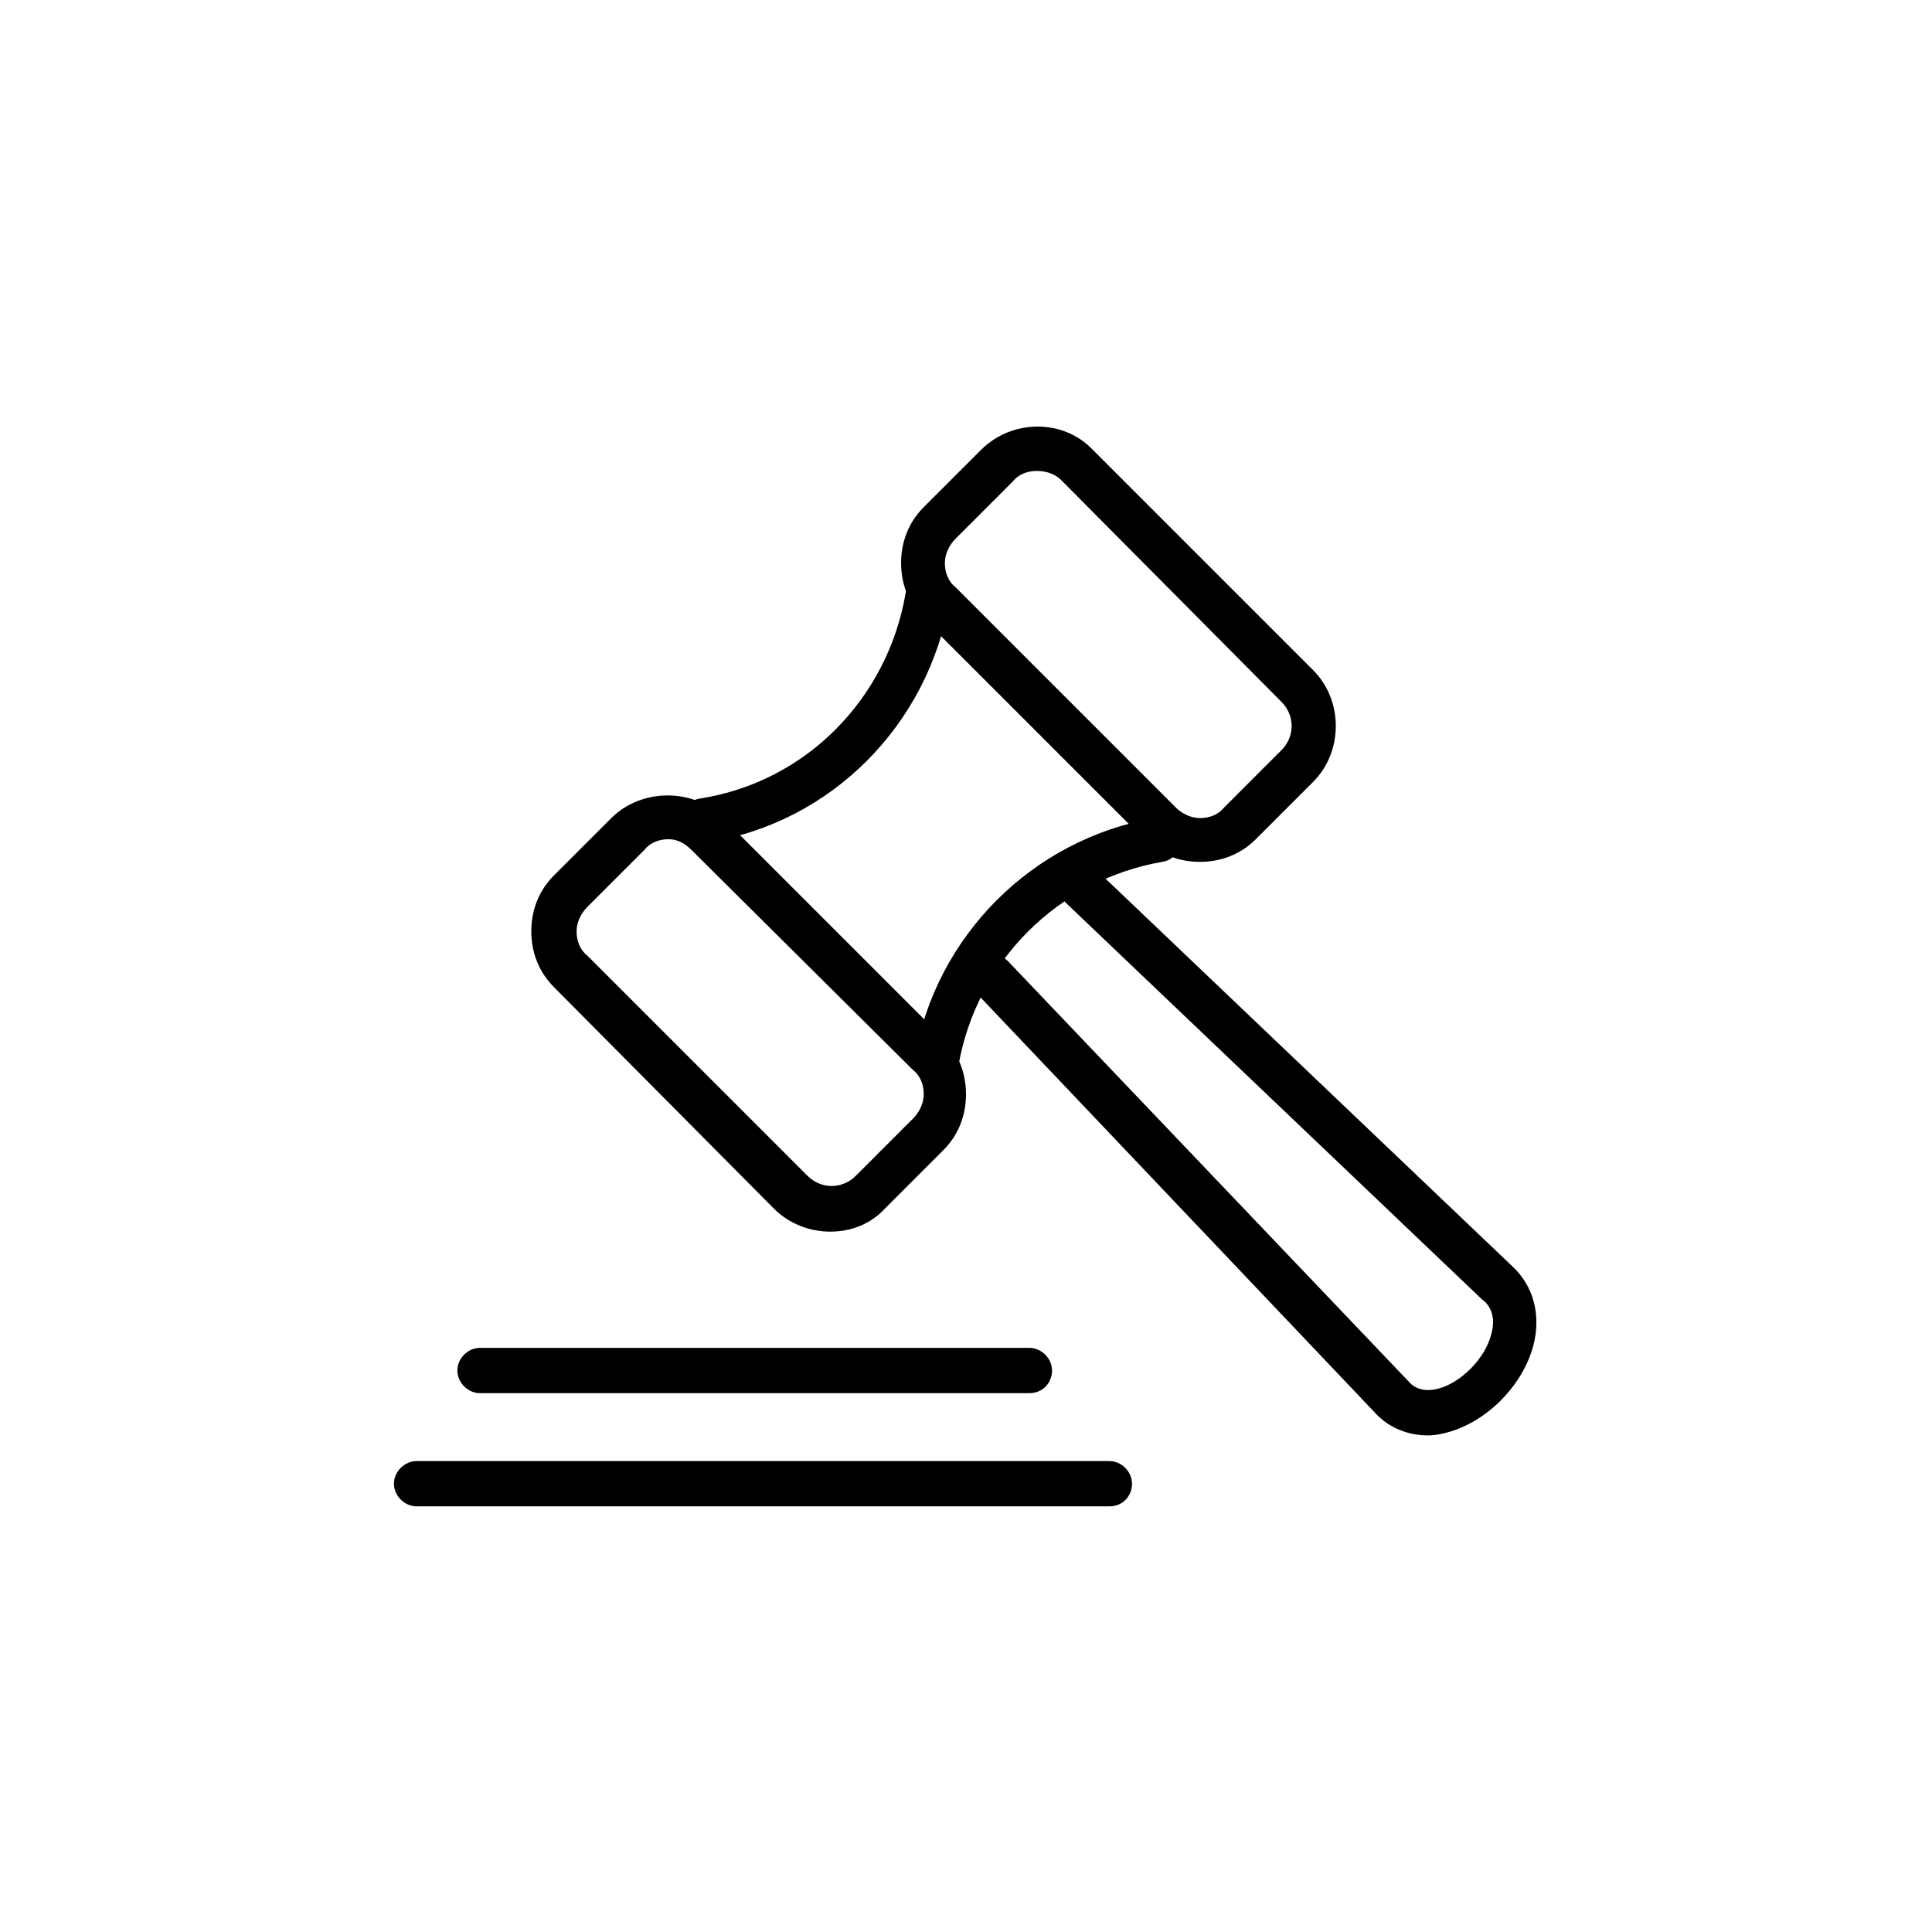
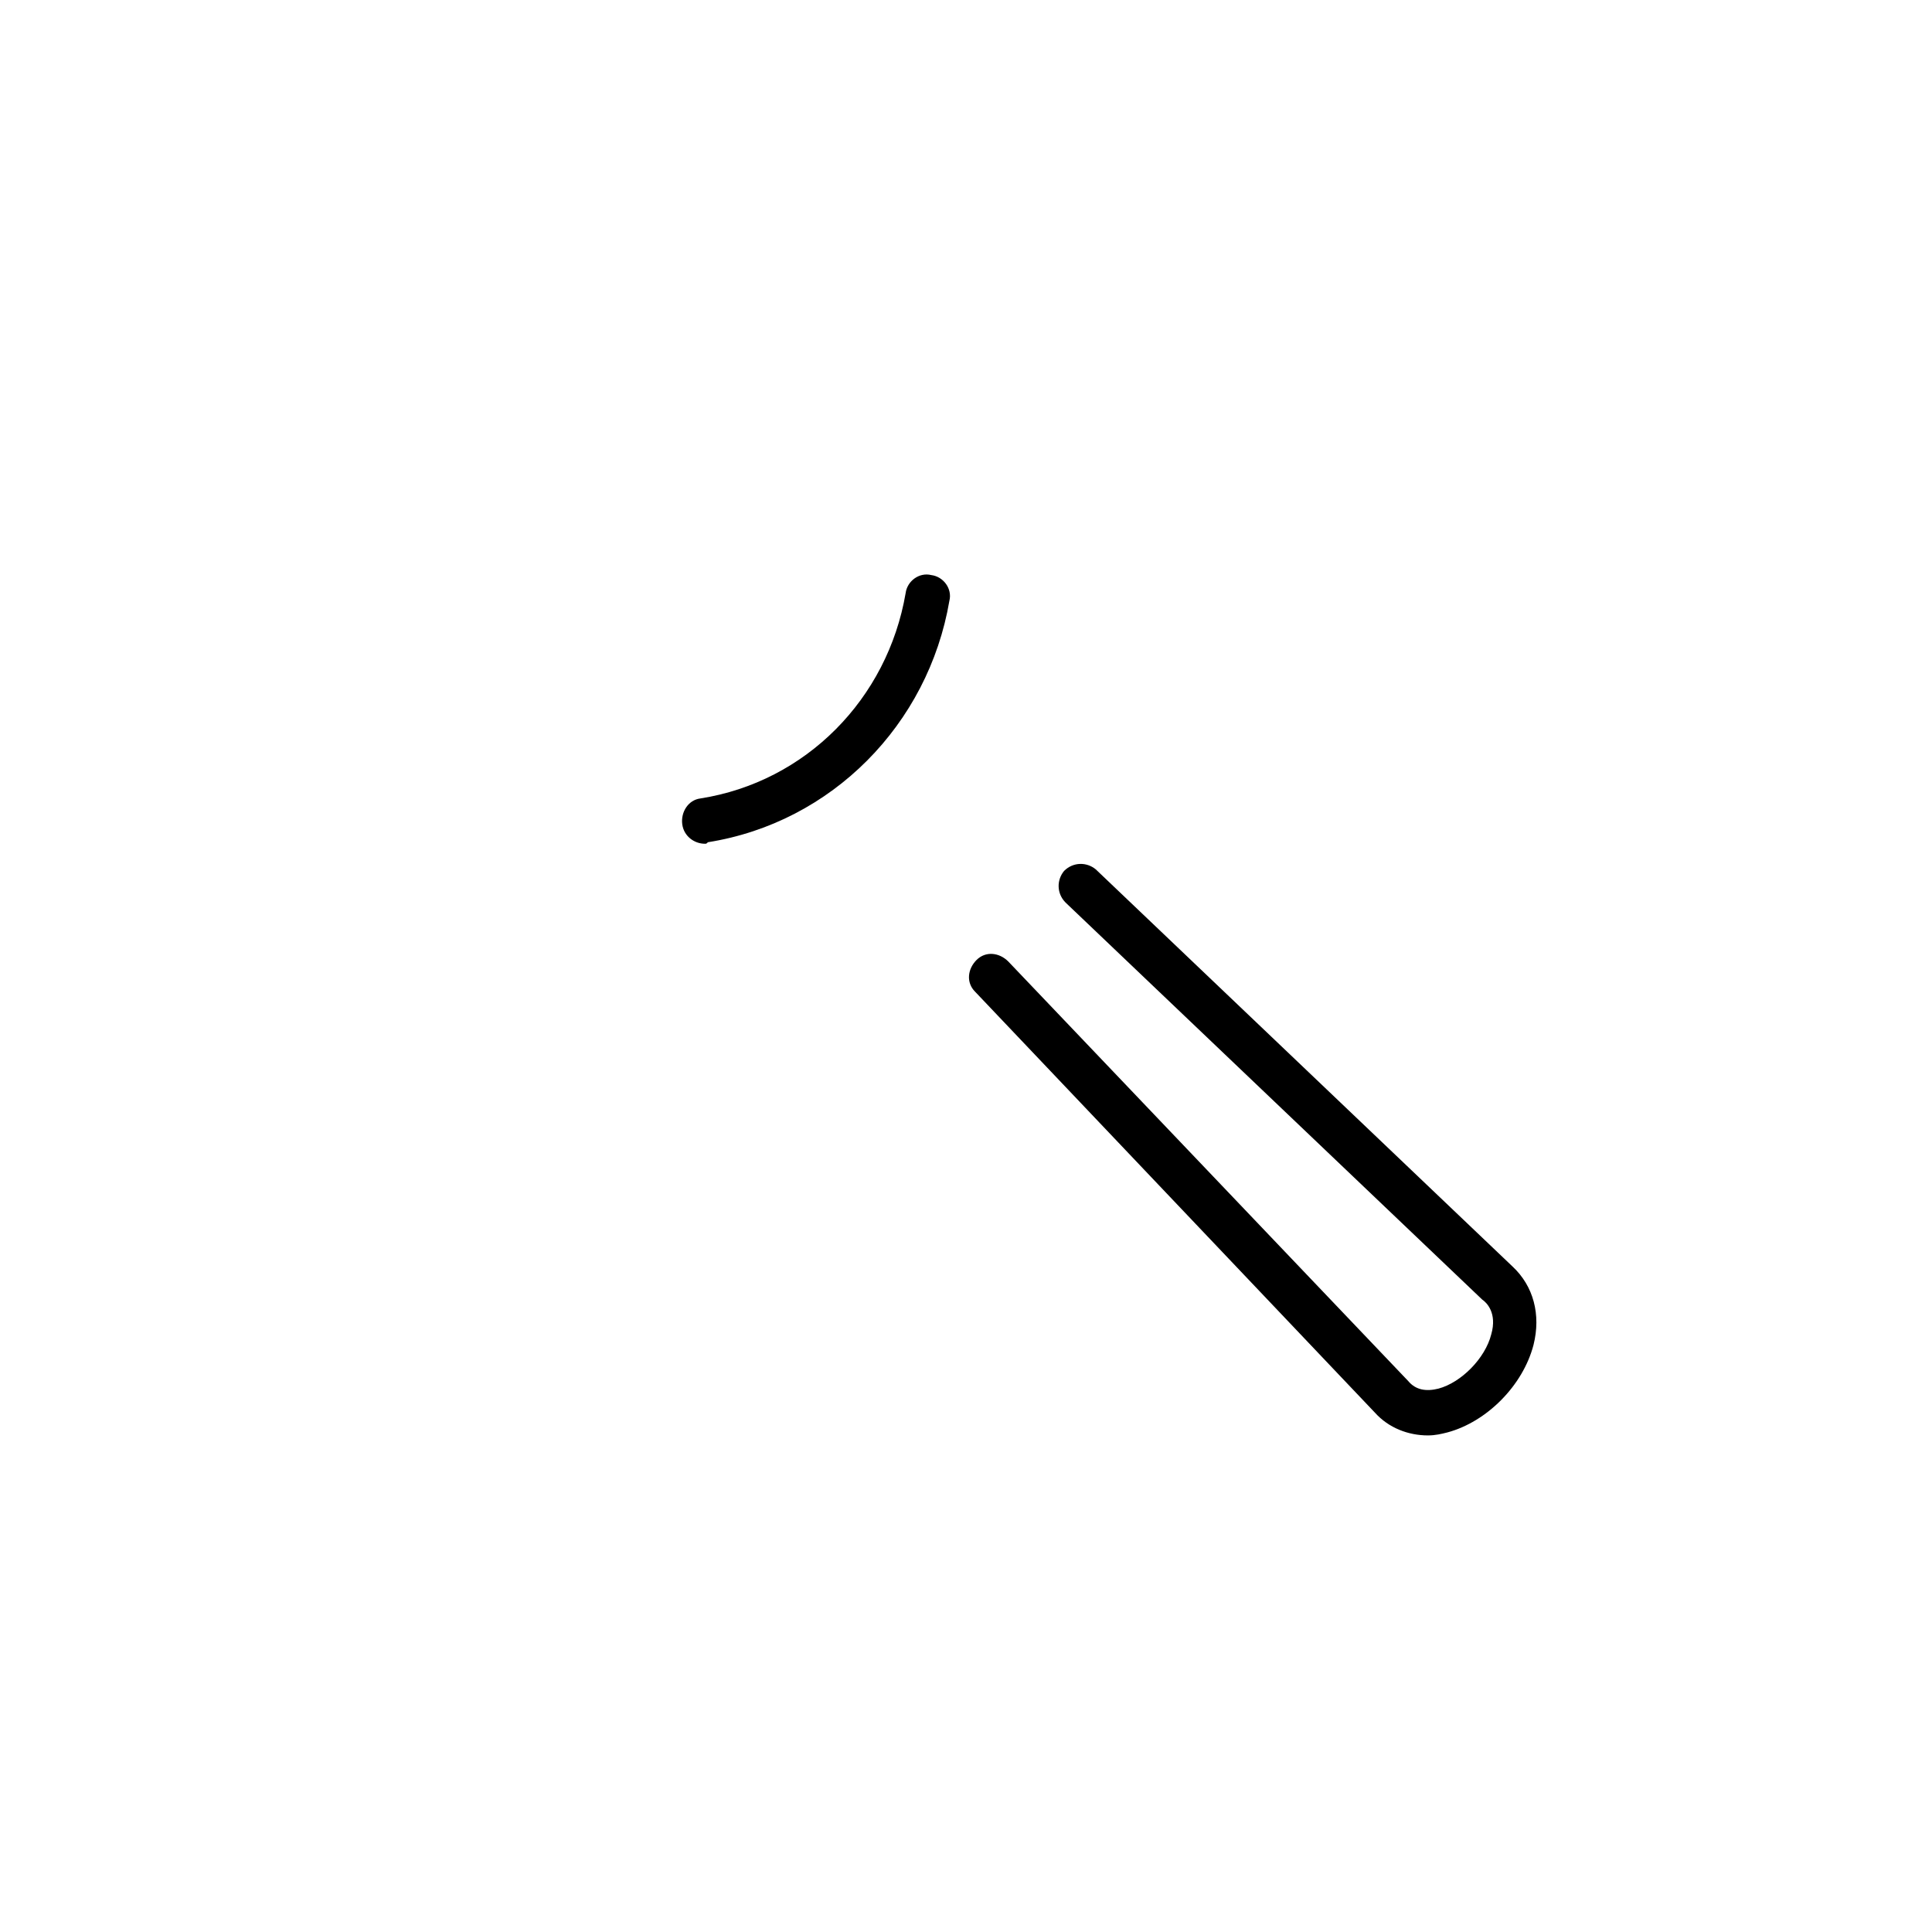
<svg xmlns="http://www.w3.org/2000/svg" version="1.1" width="32" height="32" viewBox="0 0 32 32">
  <path d="M11.675 13.975c-0.175 0-0.35-0.125-0.375-0.325s0.1-0.4 0.3-0.425c1.75-0.275 3.1-1.65 3.4-3.4 0.025-0.2 0.225-0.35 0.425-0.3 0.2 0.025 0.35 0.225 0.3 0.425-0.35 2.050-1.95 3.675-4 4-0.025 0.025-0.025 0.025-0.050 0.025z" />
-   <path d="M15.525 17.95c-0.025 0-0.050 0-0.075 0-0.2-0.025-0.35-0.225-0.3-0.425 0.35-2.025 1.95-3.625 3.975-3.975 0.2-0.025 0.4 0.1 0.425 0.3s-0.1 0.4-0.3 0.425c-1.725 0.3-3.075 1.65-3.375 3.375 0 0.175-0.175 0.3-0.35 0.3z" />
-   <path d="M13.75 20.4c-0.325 0-0.675-0.125-0.925-0.375l-3.65-3.675c-0.25-0.25-0.375-0.575-0.375-0.925s0.125-0.675 0.375-0.925l0.95-0.95c0.5-0.5 1.375-0.5 1.85 0l3.65 3.65c0.25 0.25 0.375 0.575 0.375 0.925s-0.125 0.675-0.375 0.925l-0.95 0.95c-0.25 0.275-0.575 0.4-0.925 0.4zM11.075 13.9c-0.15 0-0.3 0.050-0.4 0.175l-0.95 0.95c-0.1 0.1-0.175 0.25-0.175 0.4s0.050 0.3 0.175 0.4l3.65 3.65c0.225 0.225 0.575 0.225 0.8 0l0.95-0.95c0.1-0.1 0.175-0.25 0.175-0.4s-0.050-0.3-0.175-0.4l-3.675-3.65c-0.1-0.1-0.225-0.175-0.375-0.175z" />
-   <path d="M19.875 14.275v0c-0.35 0-0.675-0.125-0.925-0.375l-3.65-3.65c-0.25-0.25-0.375-0.575-0.375-0.925s0.125-0.675 0.375-0.925l0.95-0.95c0.5-0.5 1.35-0.525 1.85 0l3.65 3.65c0 0 0 0 0 0 0.5 0.5 0.5 1.35 0 1.85l-0.95 0.95c-0.25 0.25-0.575 0.375-0.925 0.375zM17.175 7.8c-0.15 0-0.3 0.050-0.4 0.175l-0.95 0.95c-0.1 0.1-0.175 0.25-0.175 0.4s0.050 0.3 0.175 0.4l3.65 3.65c0.1 0.1 0.25 0.175 0.4 0.175v0c0.15 0 0.3-0.050 0.4-0.175l0.95-0.95c0.225-0.225 0.225-0.575 0-0.8l-3.65-3.675c-0.1-0.1-0.25-0.15-0.4-0.15z" />
  <path d="M23.65 23.775c-0.325 0-0.65-0.125-0.875-0.375l-6.625-6.975c-0.15-0.15-0.125-0.375 0.025-0.525s0.375-0.125 0.525 0.025l6.625 6.95c0.125 0.15 0.3 0.175 0.5 0.125 0.375-0.1 0.775-0.5 0.875-0.9 0.1-0.35-0.075-0.525-0.15-0.575l-6.9-6.575c-0.15-0.15-0.15-0.375-0.025-0.525 0.15-0.15 0.375-0.15 0.525-0.025l6.9 6.575c0.35 0.325 0.475 0.8 0.35 1.3-0.175 0.675-0.775 1.275-1.425 1.45-0.1 0.025-0.2 0.050-0.325 0.050z" />
-   <path d="M17.050 23.075h-9.1c-0.2 0-0.375-0.175-0.375-0.375s0.175-0.375 0.375-0.375h9.1c0.2 0 0.375 0.175 0.375 0.375s-0.15 0.375-0.375 0.375z" />
-   <path d="M18.375 24.95h-11.475c-0.2 0-0.375-0.175-0.375-0.375s0.175-0.375 0.375-0.375h11.475c0.2 0 0.375 0.175 0.375 0.375s-0.15 0.375-0.375 0.375z" />
</svg>